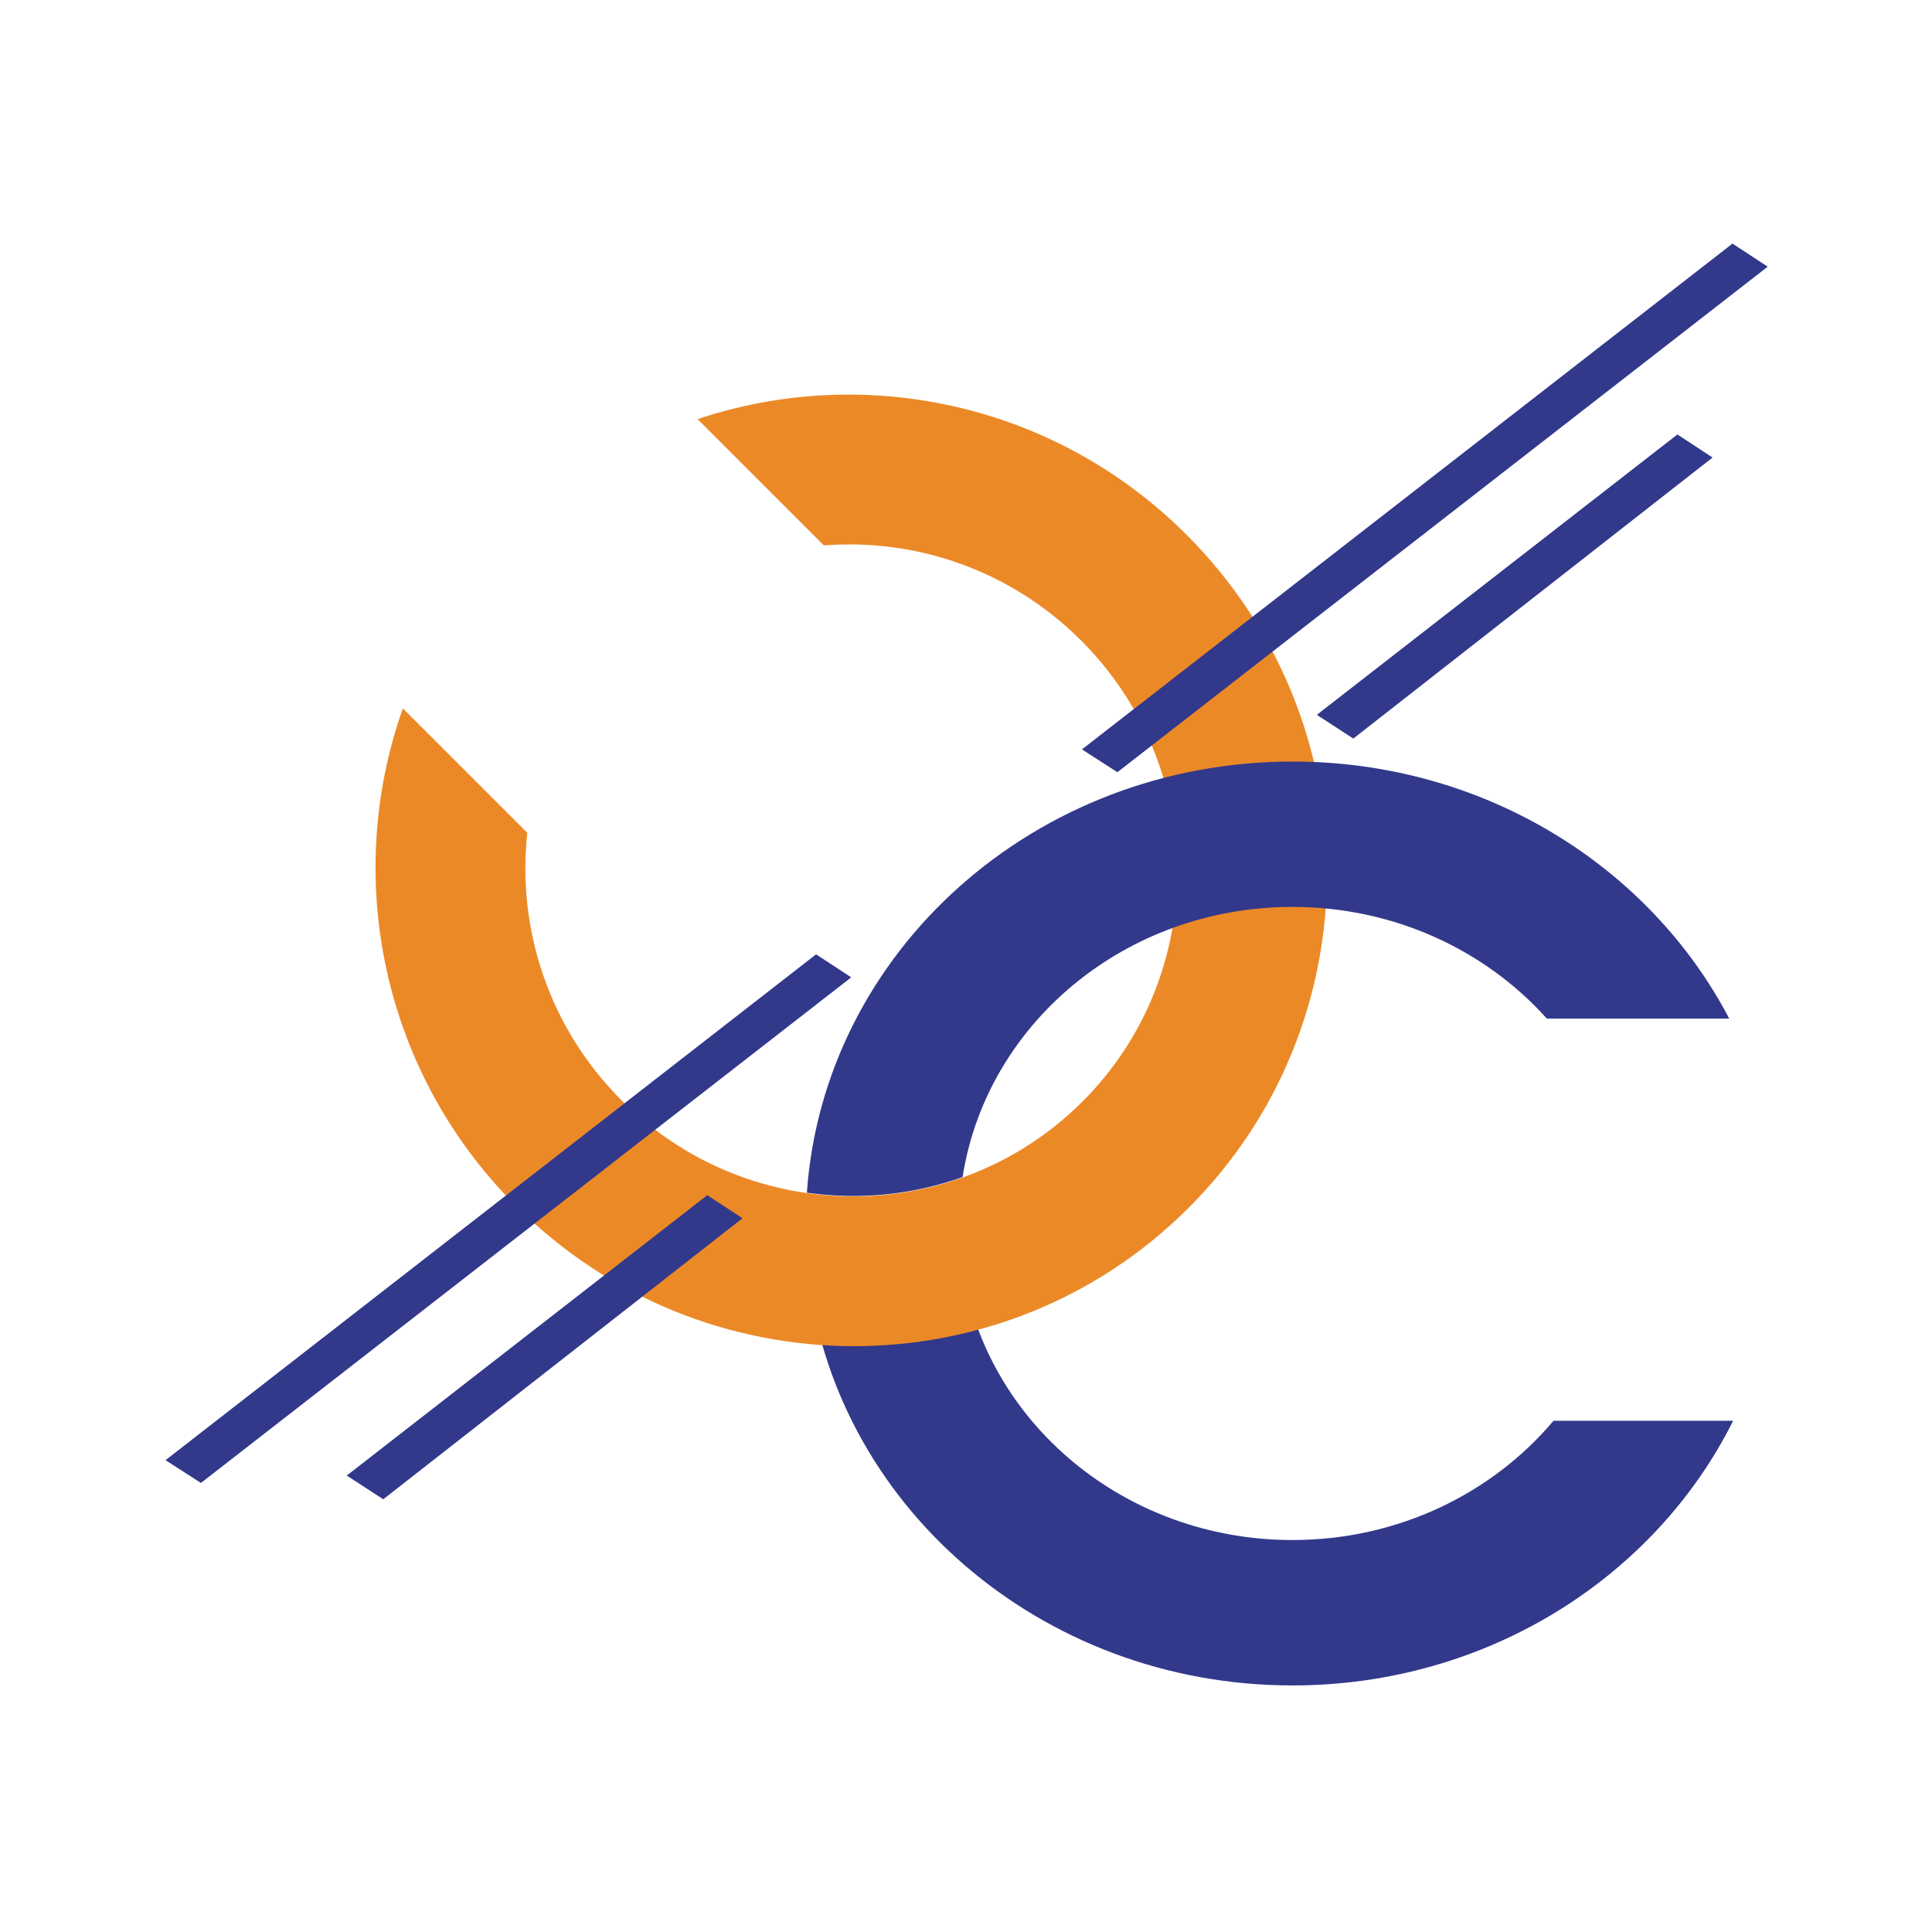
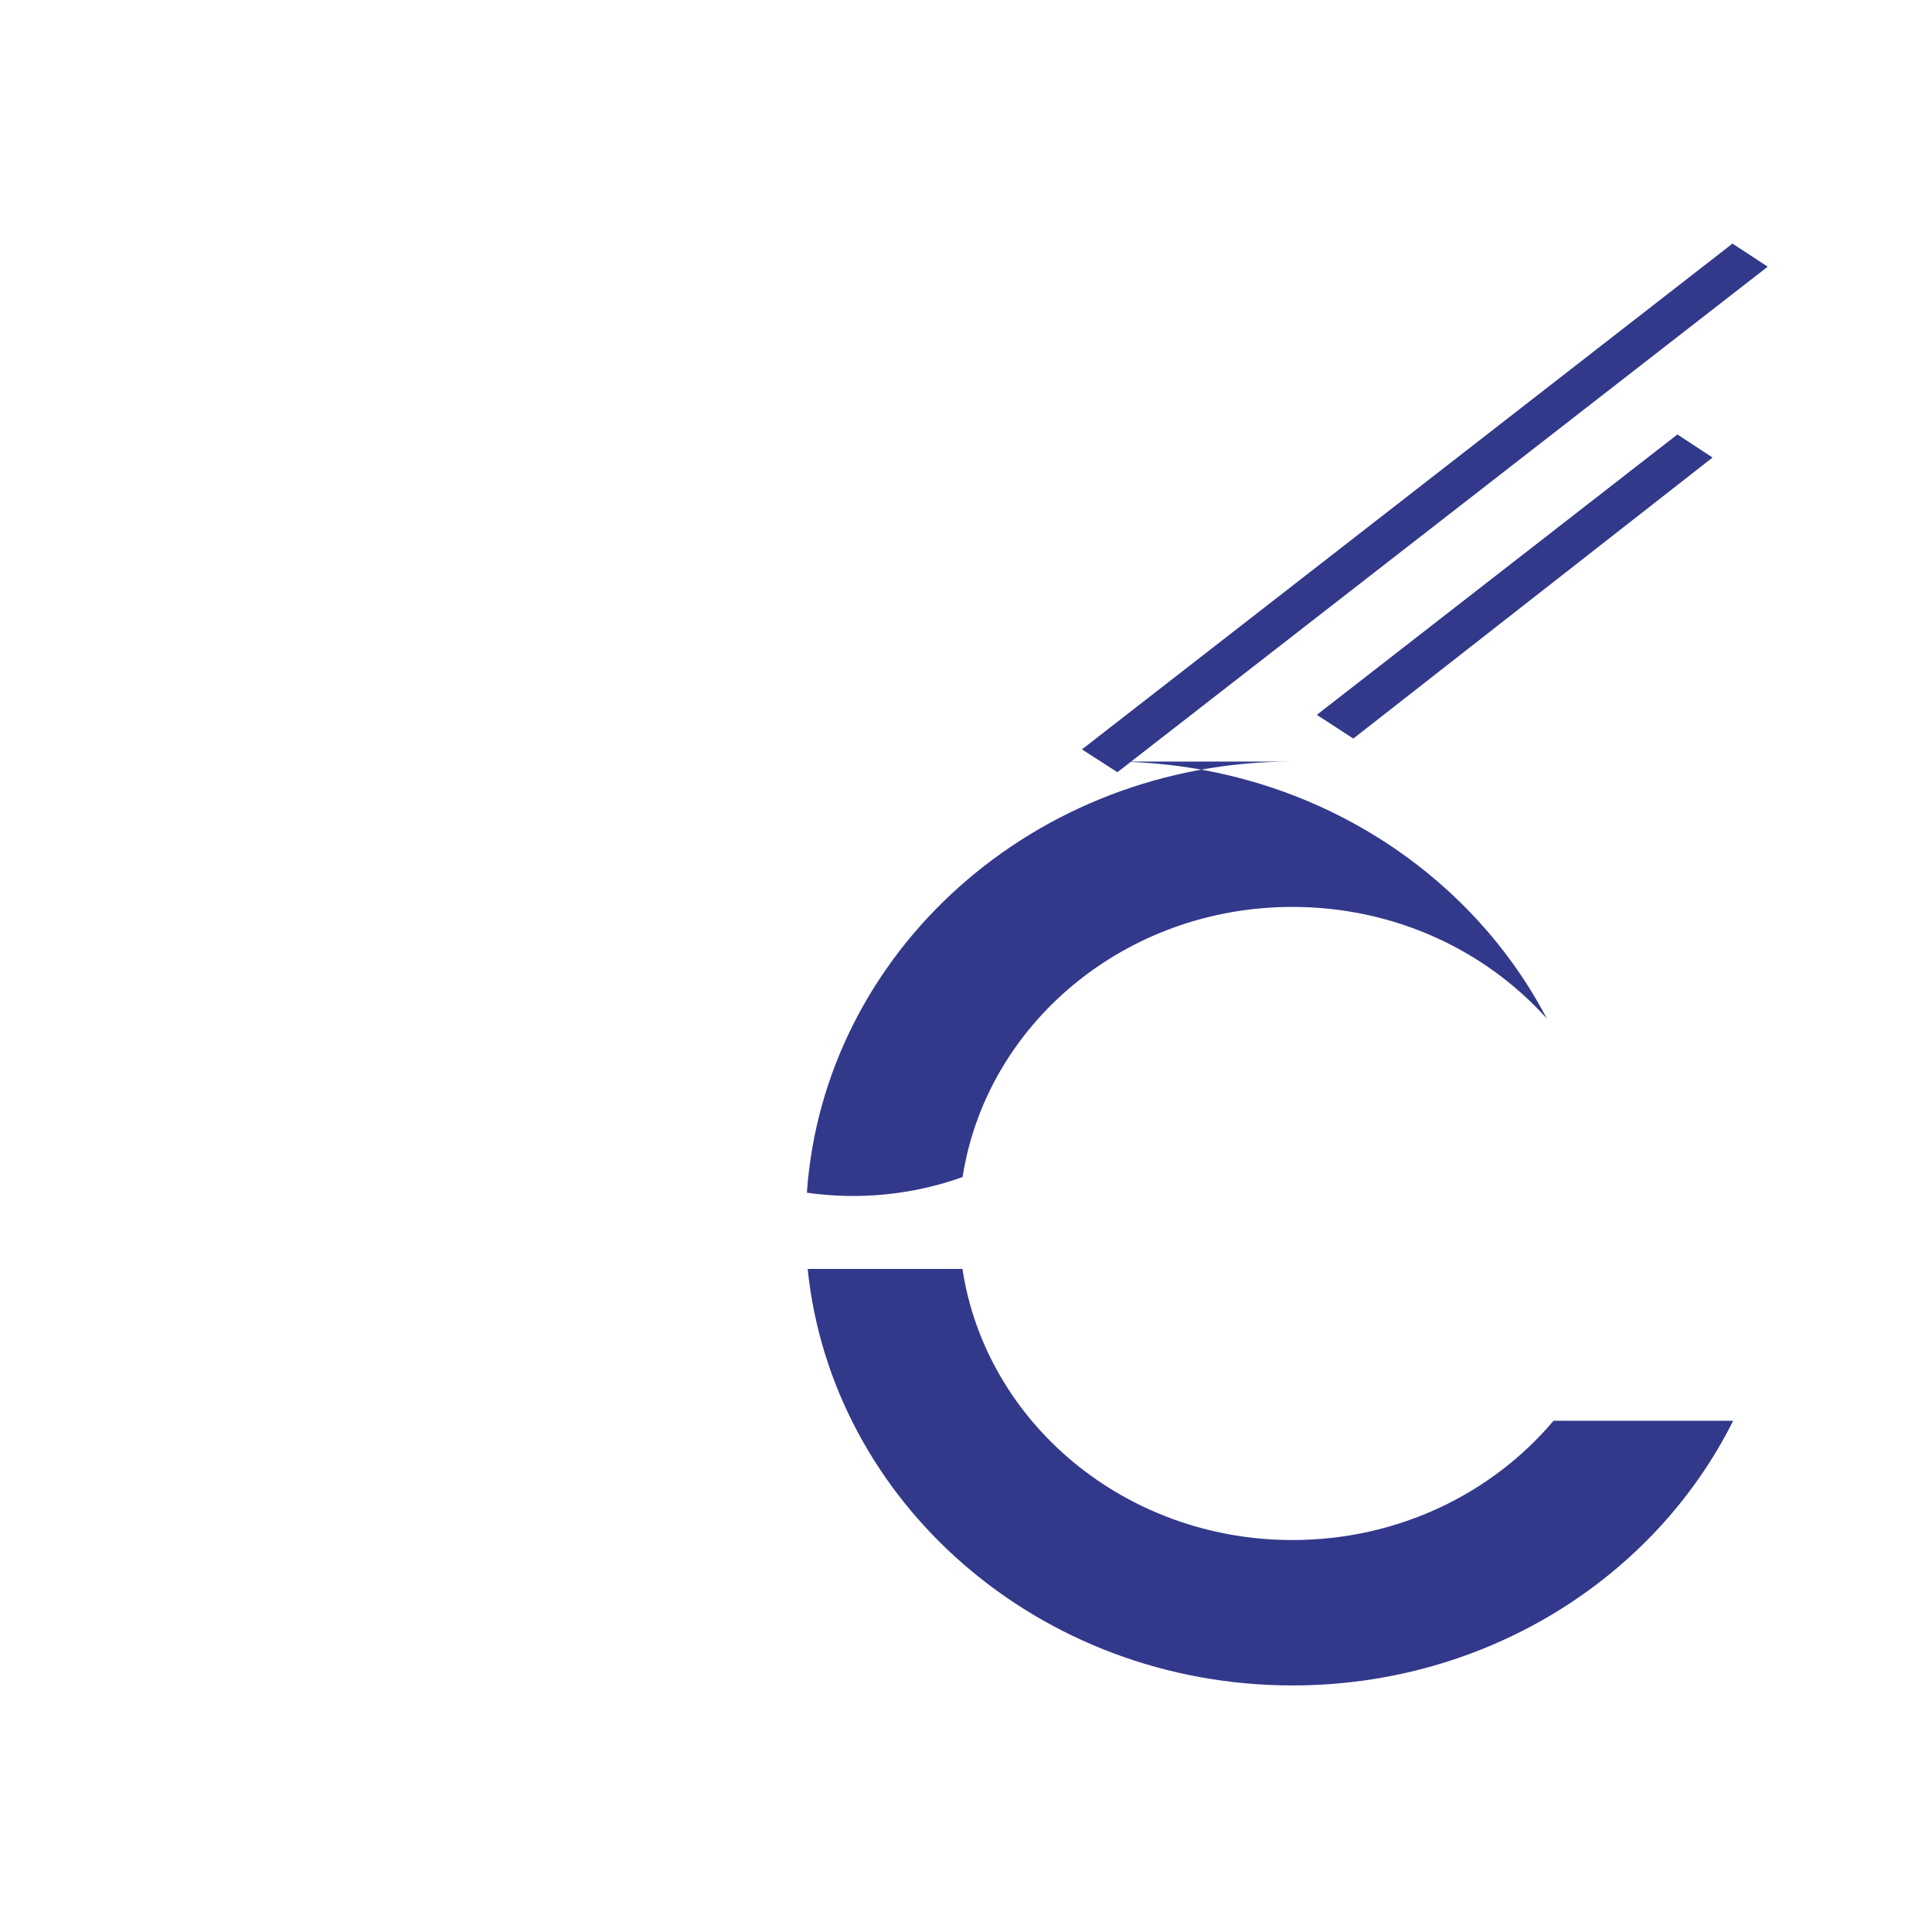
<svg xmlns="http://www.w3.org/2000/svg" data-bbox="42.84 63.04 414.64 373.15" viewBox="0 0 500 500" data-type="color">
  <g>
    <path fill="#32398b" d="m443.21 118.41-92.97 72.73-9.45-6.14 93.32-72.56z" data-color="1" />
    <path d="M334.49 398.56c-43.5 0-79.38-30.51-85.41-70.16h-40.06c6.23 60.5 60.01 107.79 125.47 107.79 50.39 0 93.85-28.02 114.05-68.5h-46.49c-15.84 18.8-40.21 30.87-67.56 30.87" fill="#32398b" data-color="1" />
-     <path d="M160.82 284.74c33.04 33.03 86.46 33.19 119.32.34 32.85-32.85 32.69-86.27-.35-119.32-18.28-18.27-42.77-26.46-66.57-24.61l-32.69-32.68c42.9-14.35 92.28-4.35 126.59 29.97 48.23 48.23 48.45 126.18.51 174.13s-125.91 47.73-174.13-.51c-34.89-34.89-44.65-85.34-29.24-128.73l32.21 32.2c-2.7 24.62 5.42 50.26 24.36 69.21" fill="#ec8927" data-color="2" />
-     <path fill="#32398b" d="M220.3 252.94 52 383.79l-9.16-5.9L211.2 246.98z" data-color="1" />
-     <path fill="#32398b" d="m192.15 315.29-92.96 72.72-9.45-6.14 93.3-72.56z" data-color="1" />
    <path fill="#32398b" d="m457.48 69.02-168.3 130.83-9.17-5.91 168.36-130.9z" data-color="1" />
-     <path d="M334.49 197.09c-66.8 0-121.32 49.28-125.67 111.58 13.52 1.93 27.35.58 40.3-4.05 6.15-39.54 41.97-69.91 85.37-69.91 26.38 0 49.98 11.22 65.83 28.9h47.2c-20.61-39.42-63.48-66.52-113.03-66.52" fill="#32398b" data-color="1" />
+     <path d="M334.49 197.09c-66.8 0-121.32 49.28-125.67 111.58 13.52 1.93 27.35.58 40.3-4.05 6.15-39.54 41.97-69.91 85.37-69.91 26.38 0 49.98 11.22 65.83 28.9c-20.61-39.42-63.48-66.52-113.03-66.52" fill="#32398b" data-color="1" />
  </g>
</svg>